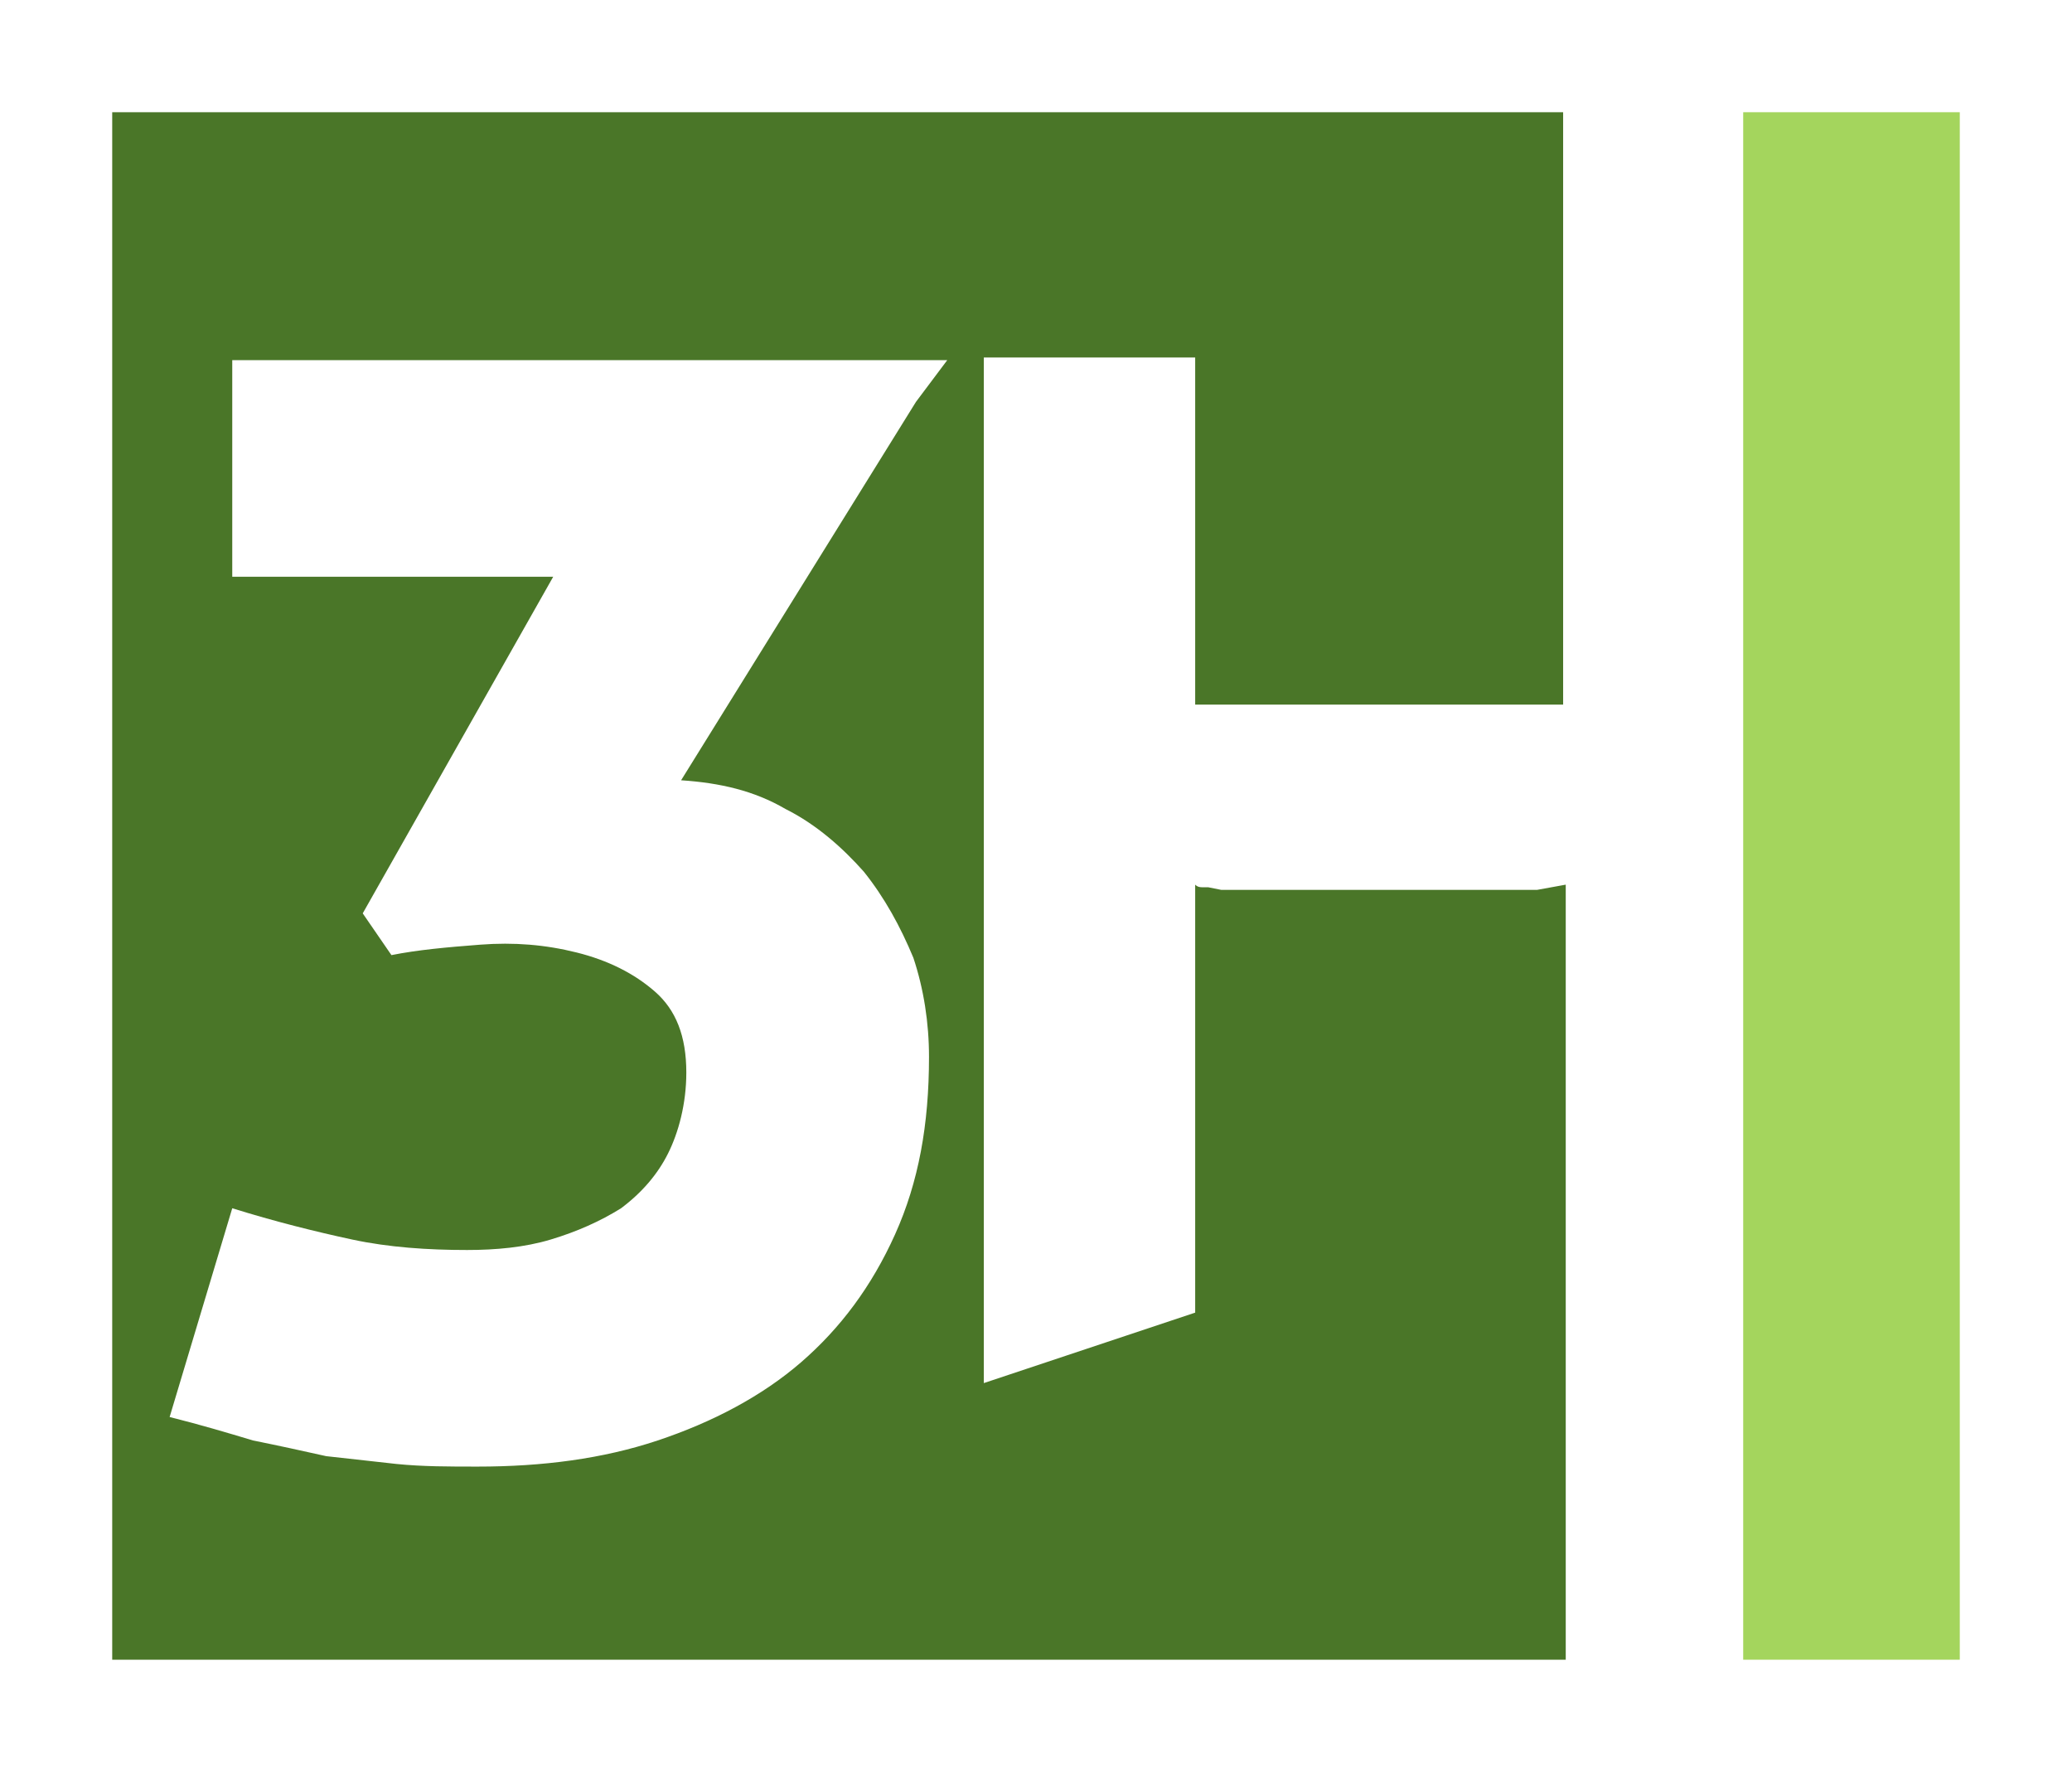
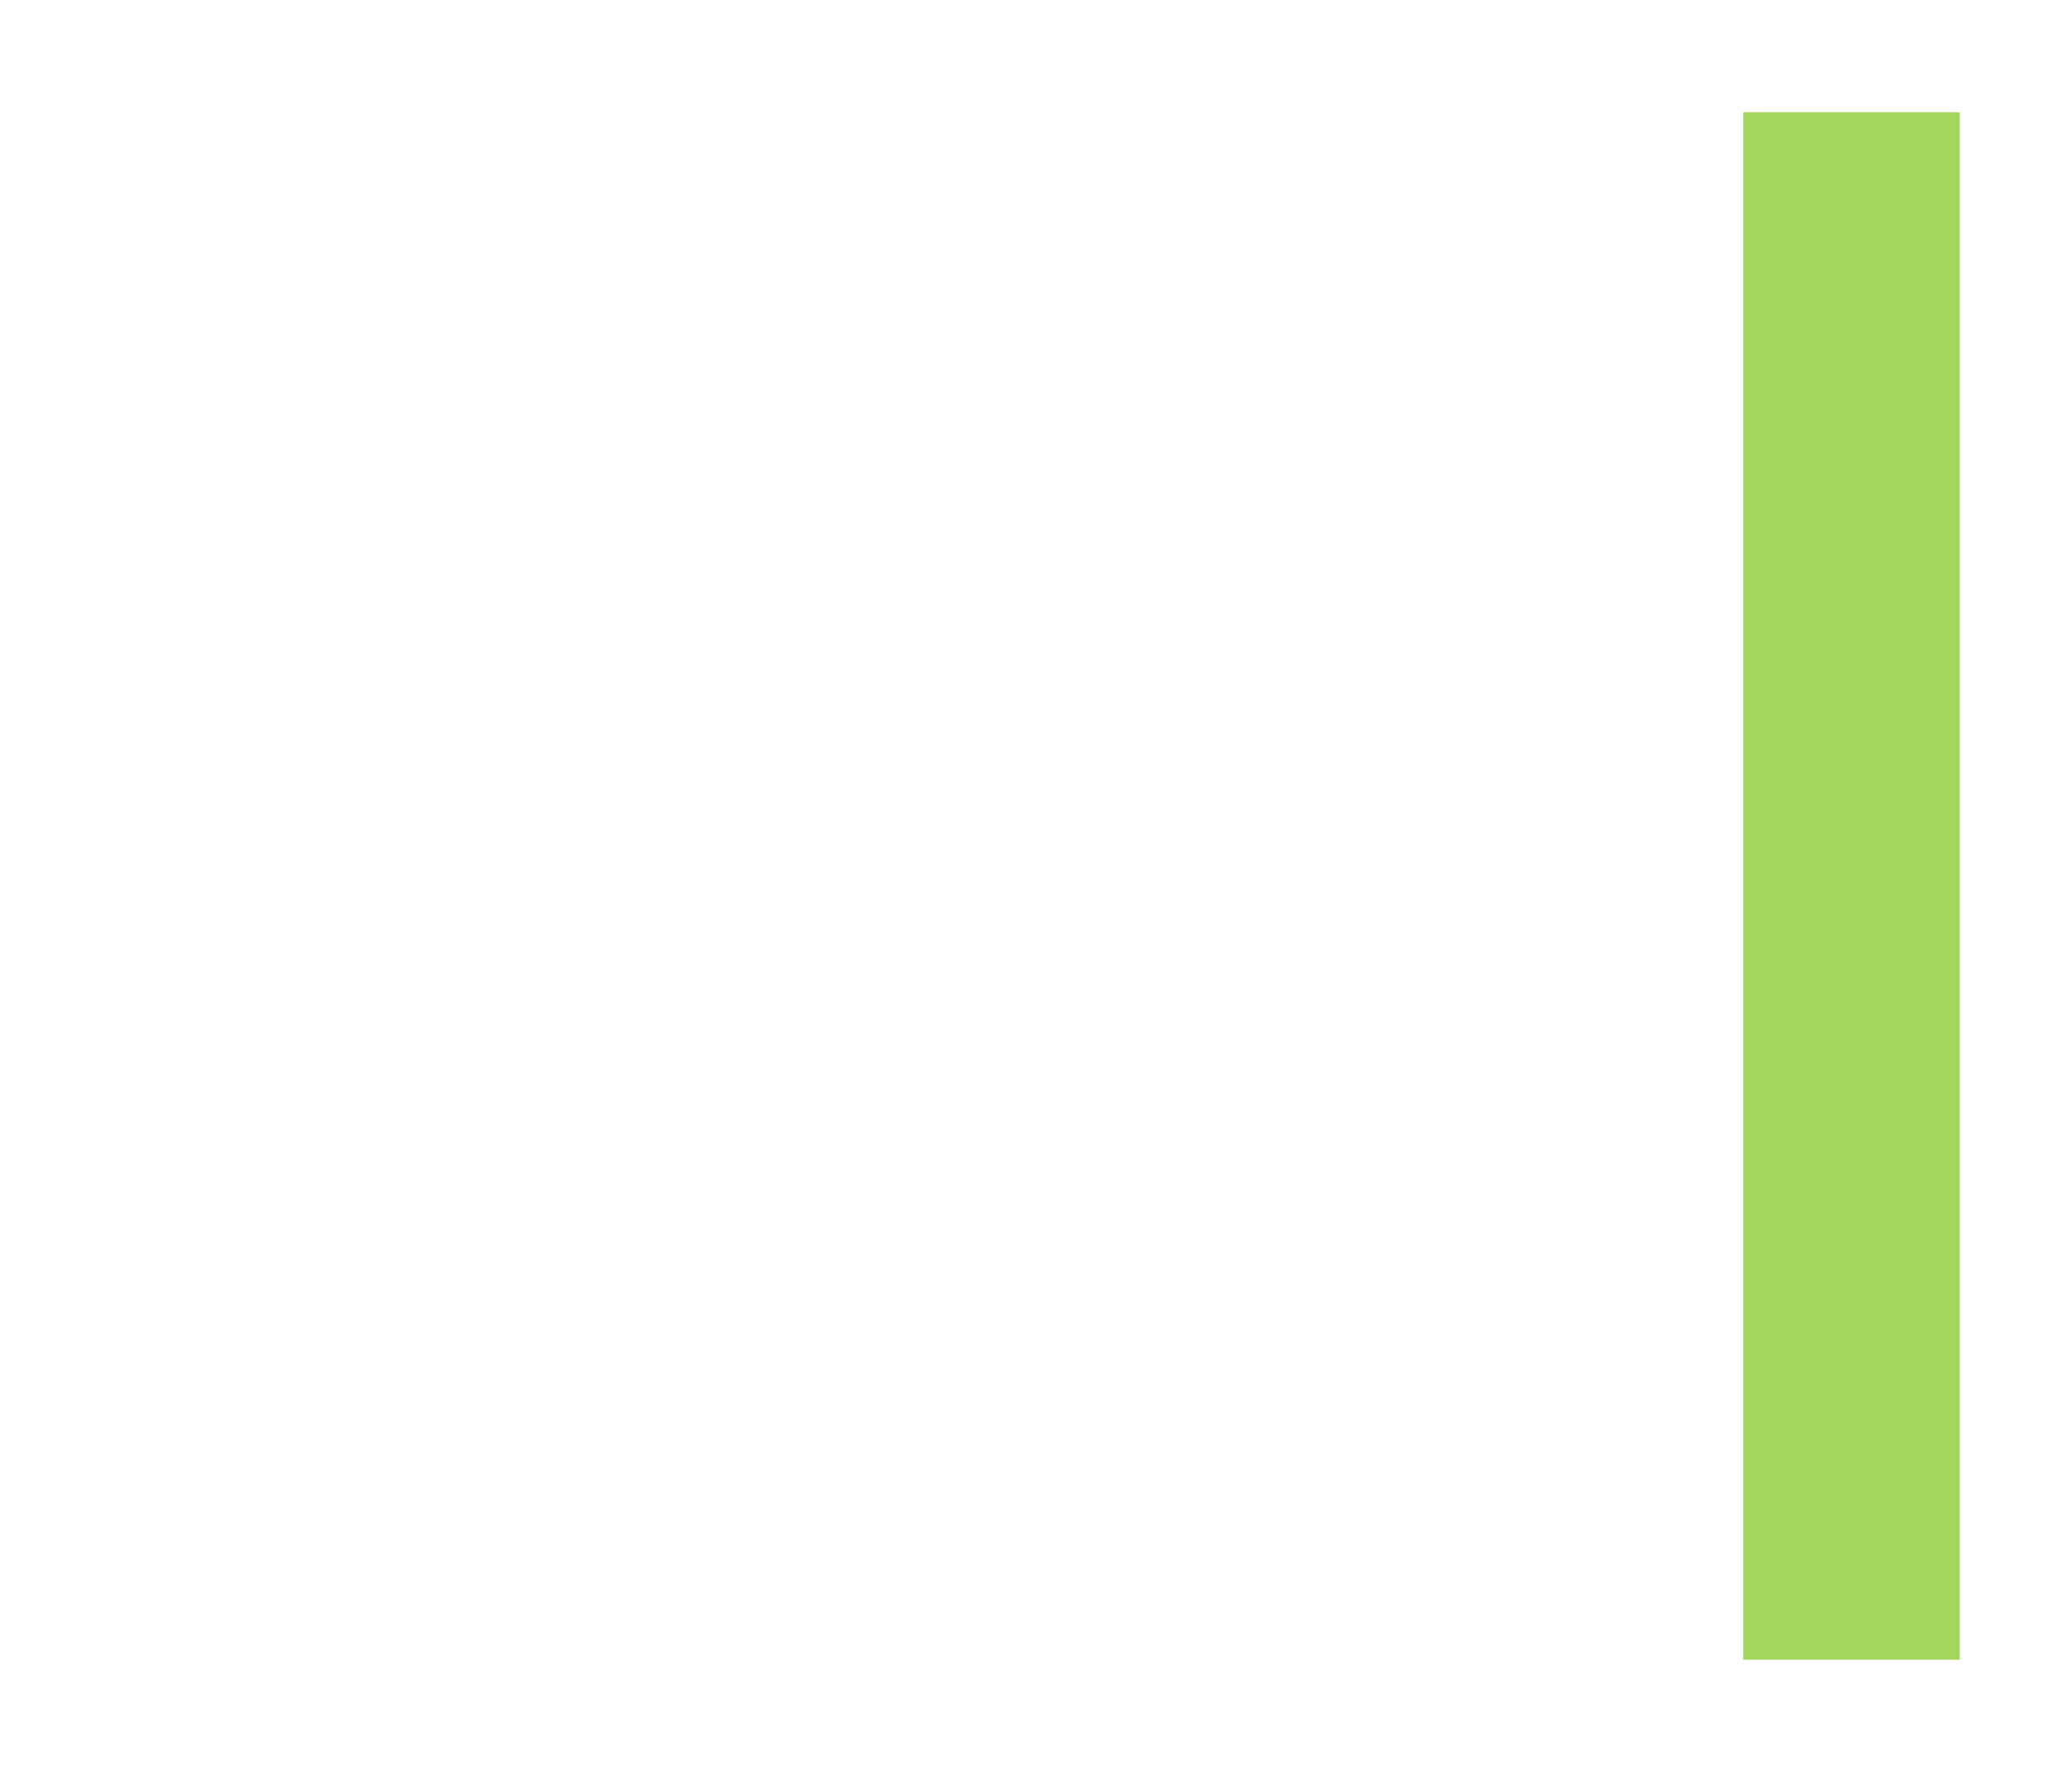
<svg xmlns="http://www.w3.org/2000/svg" version="1.1" id="Layer_1" x="0px" y="0px" viewBox="0 0 79.4 67.9" style="enable-background:new 0 0 79.4 67.9;" xml:space="preserve">
  <style type="text/css">
	.st0{fill:#FFFFFF;}
	.st1{fill:#4A7628;}
	.st2{fill:#A4D55D;}
</style>
  <g>
    <rect class="st0" width="79.4" height="67.9" />
    <g>
-       <path class="st1" d="M46.3,27h13.6V4.3H4.3v59.3h55.7V34.1v-0.2l-1.1,0.2H48.1h-0.5h-0.8L46.3,34c-0.1,0-0.2,0-0.2,0    c-0.1,0-0.2,0-0.3-0.1v0v16.4l-8.1,2.7V13.7h8.1V27H46.3z M30.1,31c1.2,0.6,2.2,1.5,3,2.4c0.8,1,1.4,2.1,1.9,3.3    c0.4,1.2,0.6,2.5,0.6,3.8c0,2.6-0.4,4.8-1.3,6.8c-0.9,2-2.1,3.6-3.6,4.9c-1.5,1.3-3.4,2.3-5.5,3c-2.1,0.7-4.4,1-6.9,1    c-1.1,0-2.1,0-3.1-0.1c-0.9-0.1-1.8-0.2-2.7-0.3c-0.9-0.2-1.8-0.4-2.8-0.6c-1-0.3-2-0.6-3.2-0.9l2.4-8c1.6,0.5,3.2,0.9,4.6,1.2    c1.4,0.3,2.9,0.4,4.4,0.4c1.1,0,2.2-0.1,3.2-0.4c1-0.3,1.9-0.7,2.7-1.2c0.8-0.6,1.4-1.3,1.8-2.1c0.4-0.8,0.7-1.9,0.7-3.1    c0-1.4-0.4-2.4-1.2-3.1c-0.8-0.7-1.8-1.2-3-1.5c-1.2-0.3-2.4-0.4-3.7-0.3c-1.3,0.1-2.4,0.2-3.4,0.4L13.9,35l7.3-12.9H8.9v-8.3    h27.4l-1.2,1.6l-9,14.5C27.6,30,28.9,30.3,30.1,31z" />
      <rect x="66.8" y="4.3" class="st2" width="8.3" height="59.3" />
    </g>
  </g>
</svg>